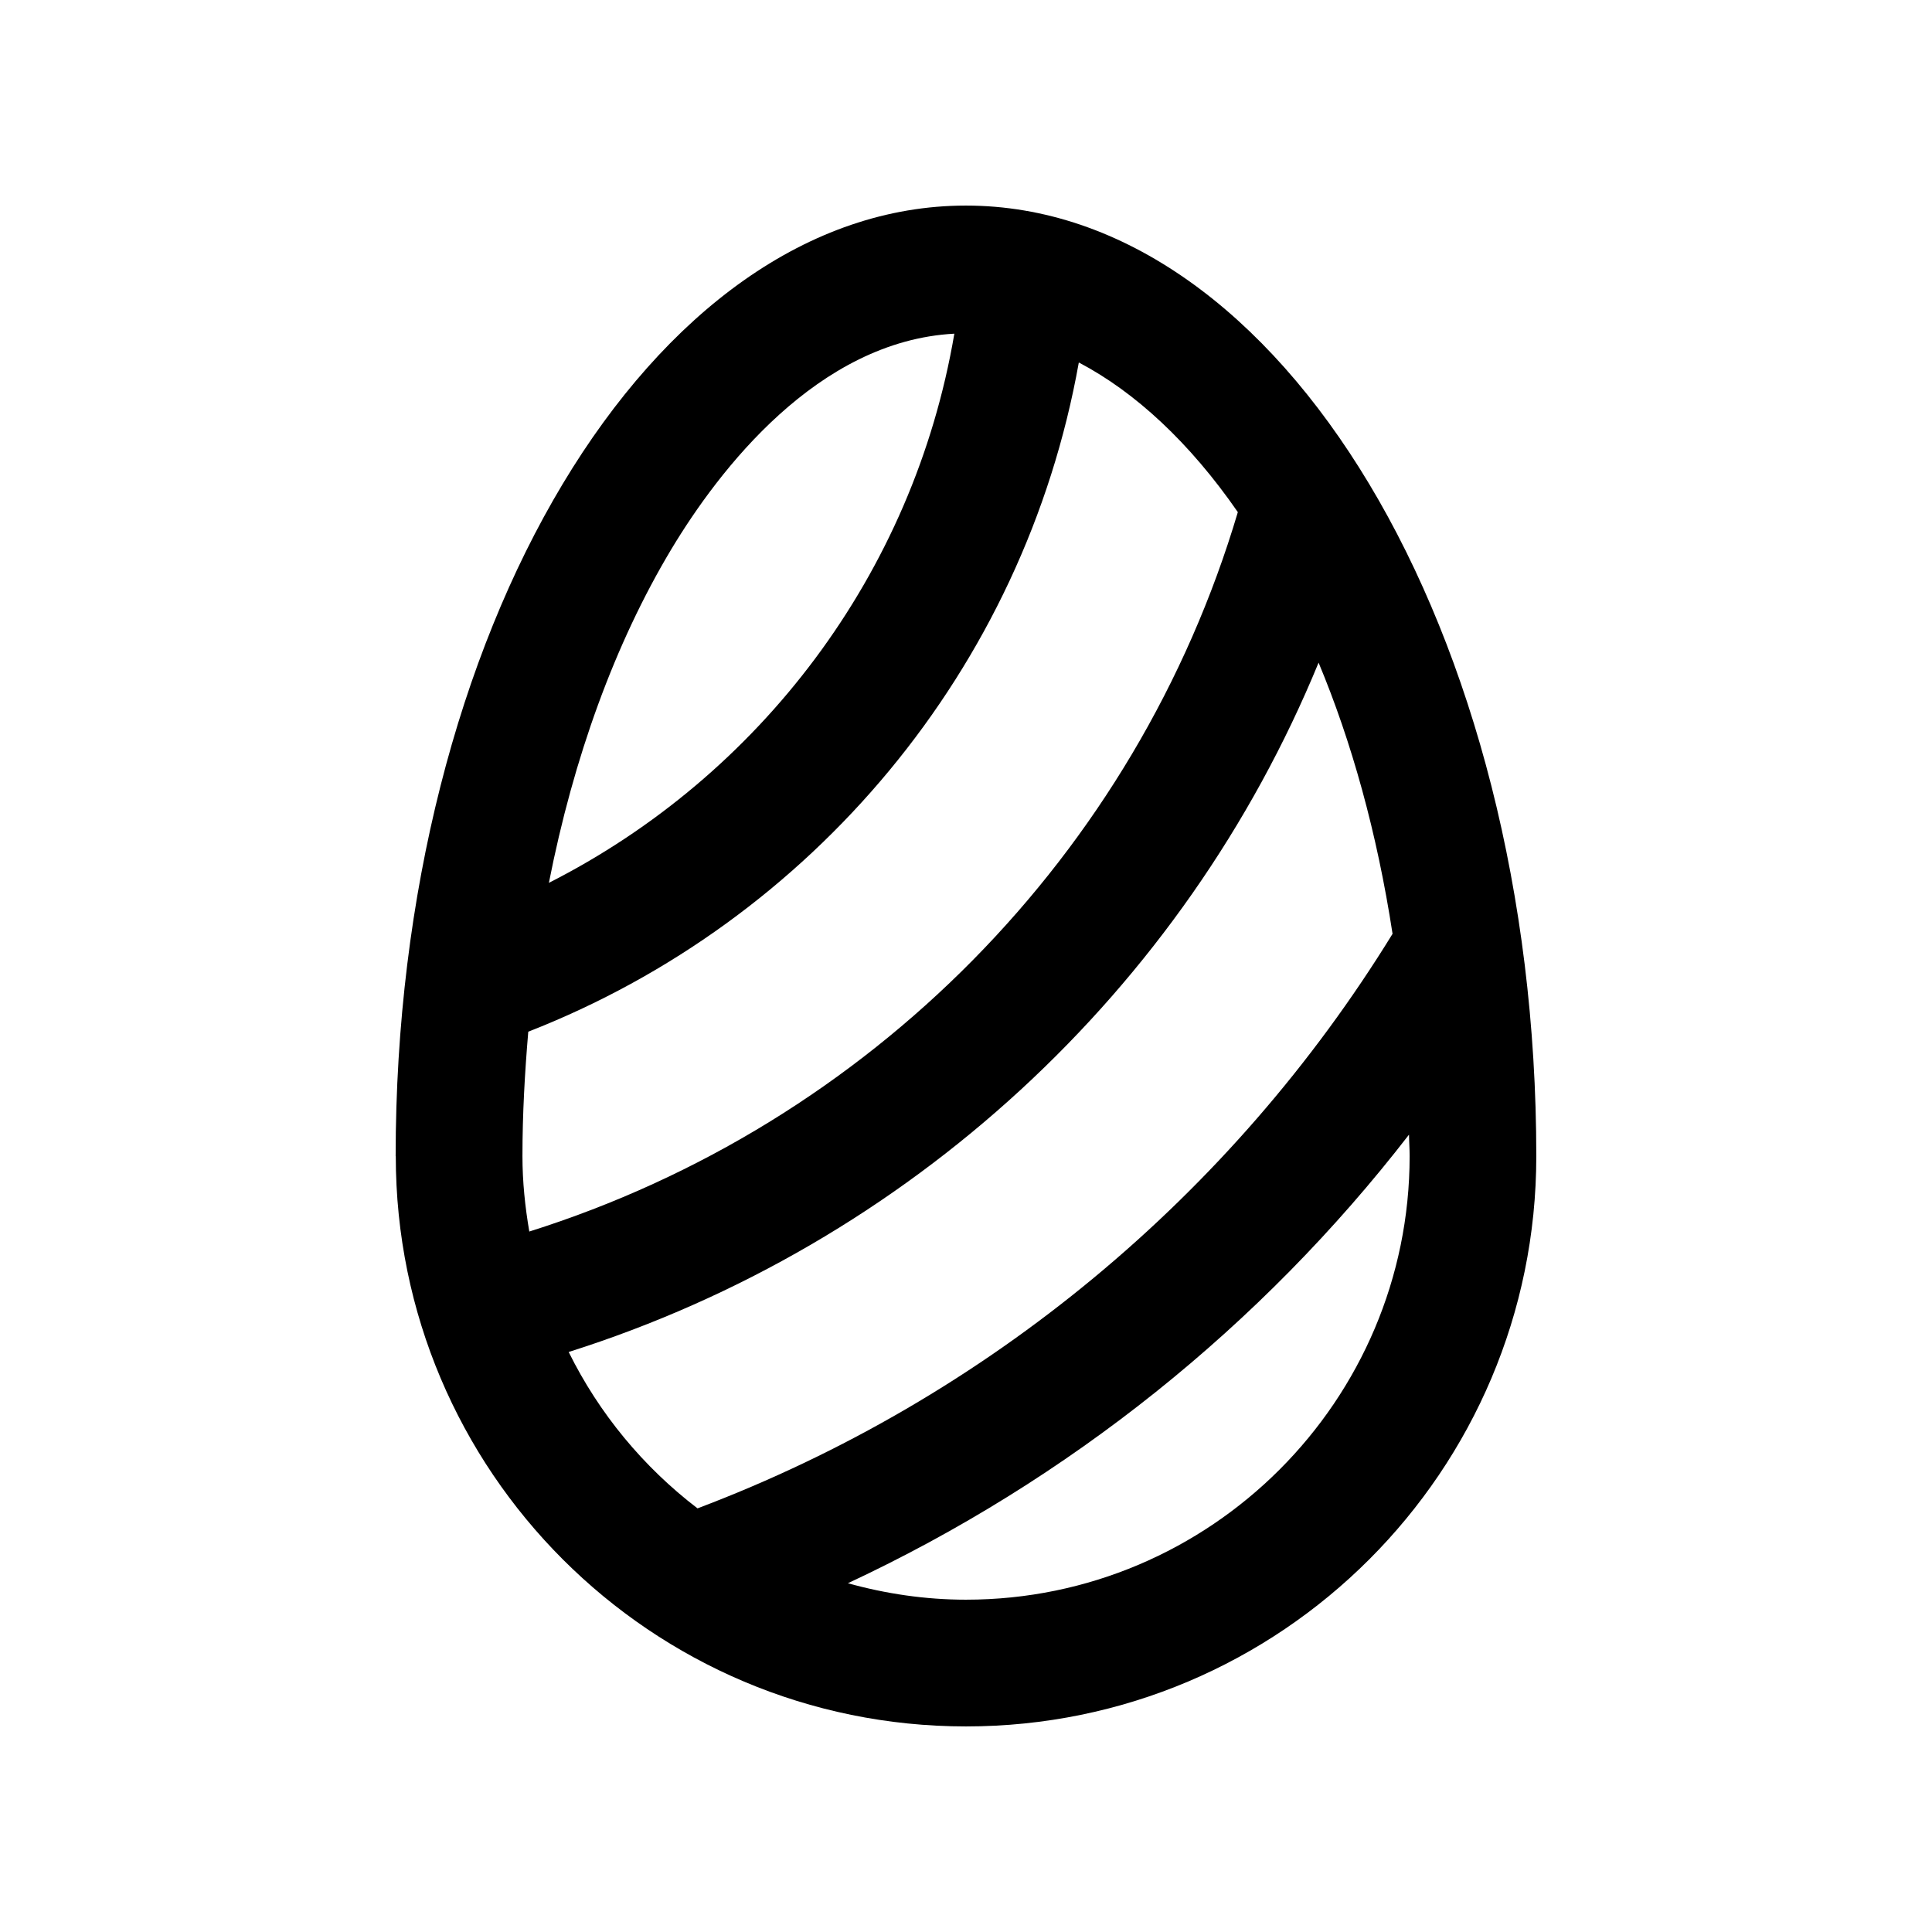
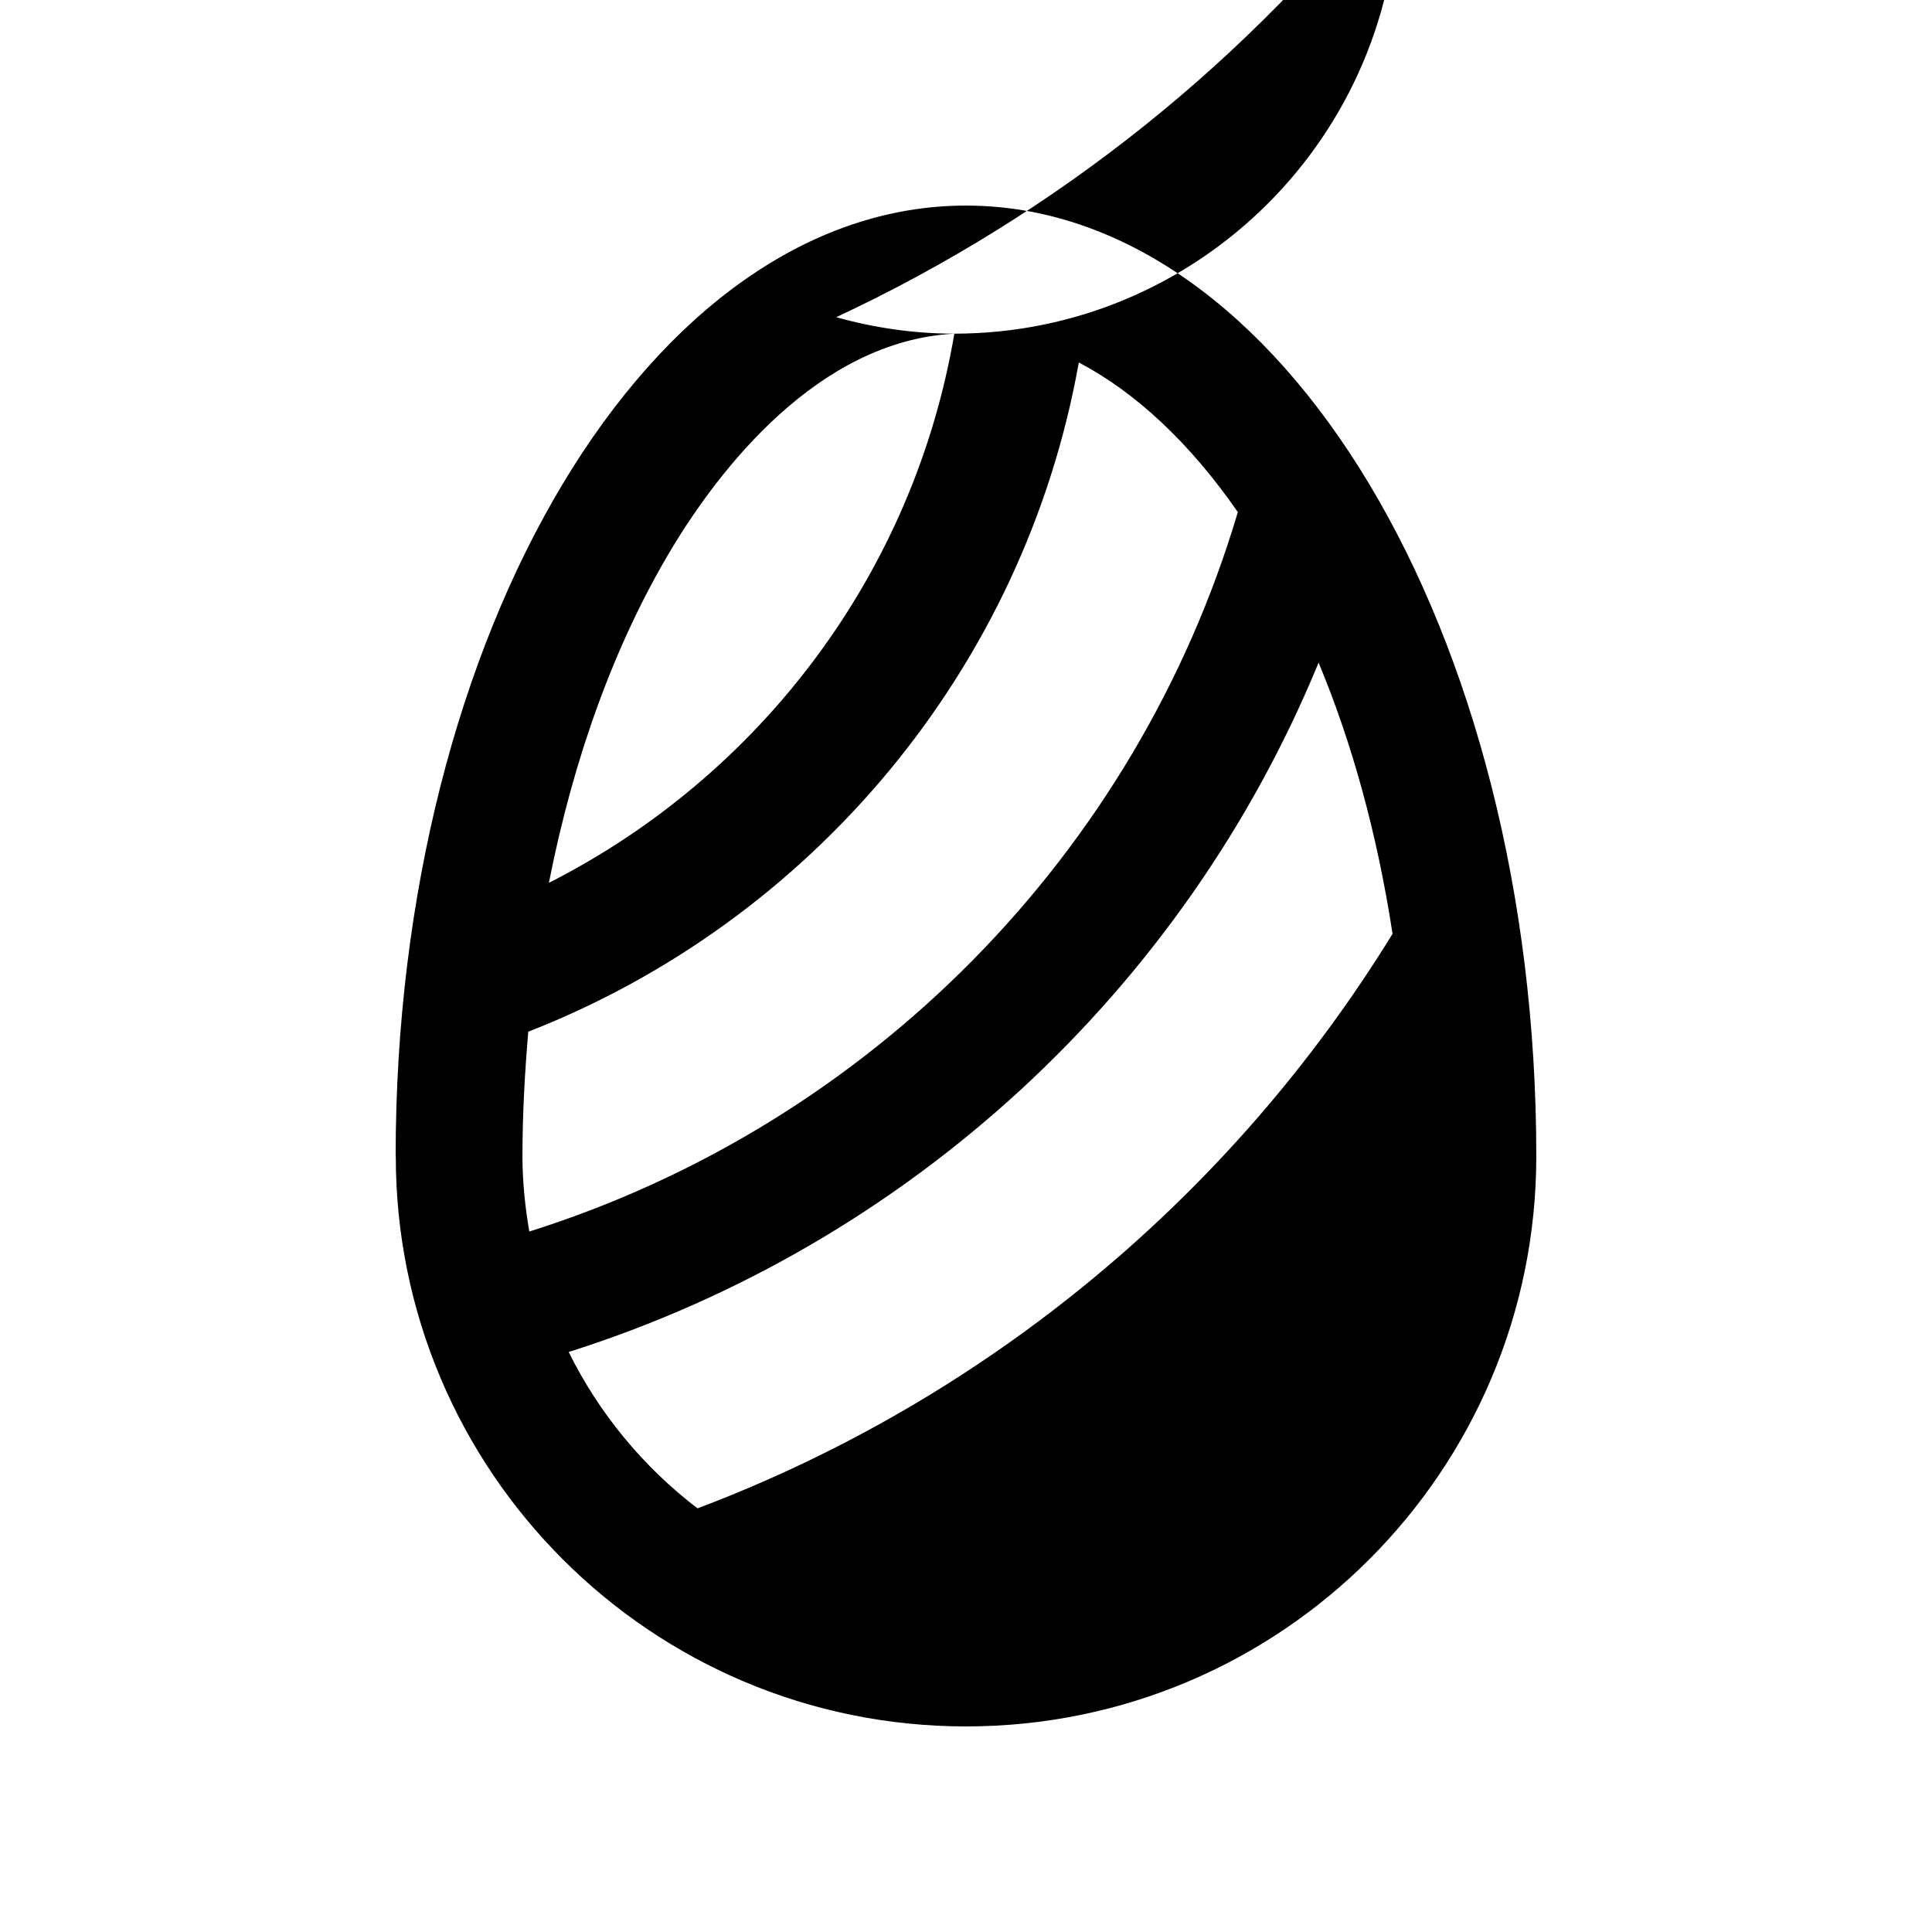
<svg xmlns="http://www.w3.org/2000/svg" fill="#000000" width="800px" height="800px" version="1.1" viewBox="144 144 512 512">
-   <path d="m399.98 198.48c-83.461 0-151.13 112.78-151.13 251.9h0.035c0 83.477 67.668 151.14 151.12 151.14 83.465 0 151.13-67.668 151.13-151.14-0.016-139.12-67.688-251.9-151.16-251.9zm-105.27 303.81c90.195-28.555 163.03-95.891 198.73-182.68 8.727 20.895 15.48 45.035 19.602 71.863-42.578 69.223-107.18 123.15-184.19 152.26-14.352-10.969-26.078-25.121-34.145-41.441zm177.33-222.57c-26.914 90.691-97.695 162.27-187.77 190.65-1.113-6.508-1.816-13.172-1.816-19.992 0-11.168 0.625-22.121 1.543-32.965 75.047-29.32 131.38-96.043 145.9-177.35 14.98 7.856 29.43 21.289 42.141 39.656zm-75.129-47.297c-10.836 63.797-51.641 117.21-107.45 145.54 6.516-33.109 17.438-63.371 32.457-88.43 12.531-20.863 38.723-55.188 74.996-57.105zm3.098 335.51c-10.852 0-21.332-1.586-31.309-4.359 58.602-27.375 109.56-68.254 148.7-118.88 0.02 1.918 0.168 3.75 0.168 5.688 0 64.812-52.746 117.55-117.56 117.55z" />
+   <path d="m399.98 198.48c-83.461 0-151.13 112.78-151.13 251.9h0.035c0 83.477 67.668 151.14 151.12 151.14 83.465 0 151.13-67.668 151.13-151.14-0.016-139.12-67.688-251.9-151.16-251.9zm-105.27 303.81c90.195-28.555 163.03-95.891 198.73-182.68 8.727 20.895 15.48 45.035 19.602 71.863-42.578 69.223-107.18 123.15-184.19 152.26-14.352-10.969-26.078-25.121-34.145-41.441zm177.33-222.57c-26.914 90.691-97.695 162.27-187.77 190.65-1.113-6.508-1.816-13.172-1.816-19.992 0-11.168 0.625-22.121 1.543-32.965 75.047-29.32 131.38-96.043 145.9-177.35 14.98 7.856 29.43 21.289 42.141 39.656zm-75.129-47.297c-10.836 63.797-51.641 117.21-107.45 145.54 6.516-33.109 17.438-63.371 32.457-88.43 12.531-20.863 38.723-55.188 74.996-57.105zc-10.852 0-21.332-1.586-31.309-4.359 58.602-27.375 109.56-68.254 148.7-118.88 0.02 1.918 0.168 3.75 0.168 5.688 0 64.812-52.746 117.55-117.56 117.55z" />
</svg>